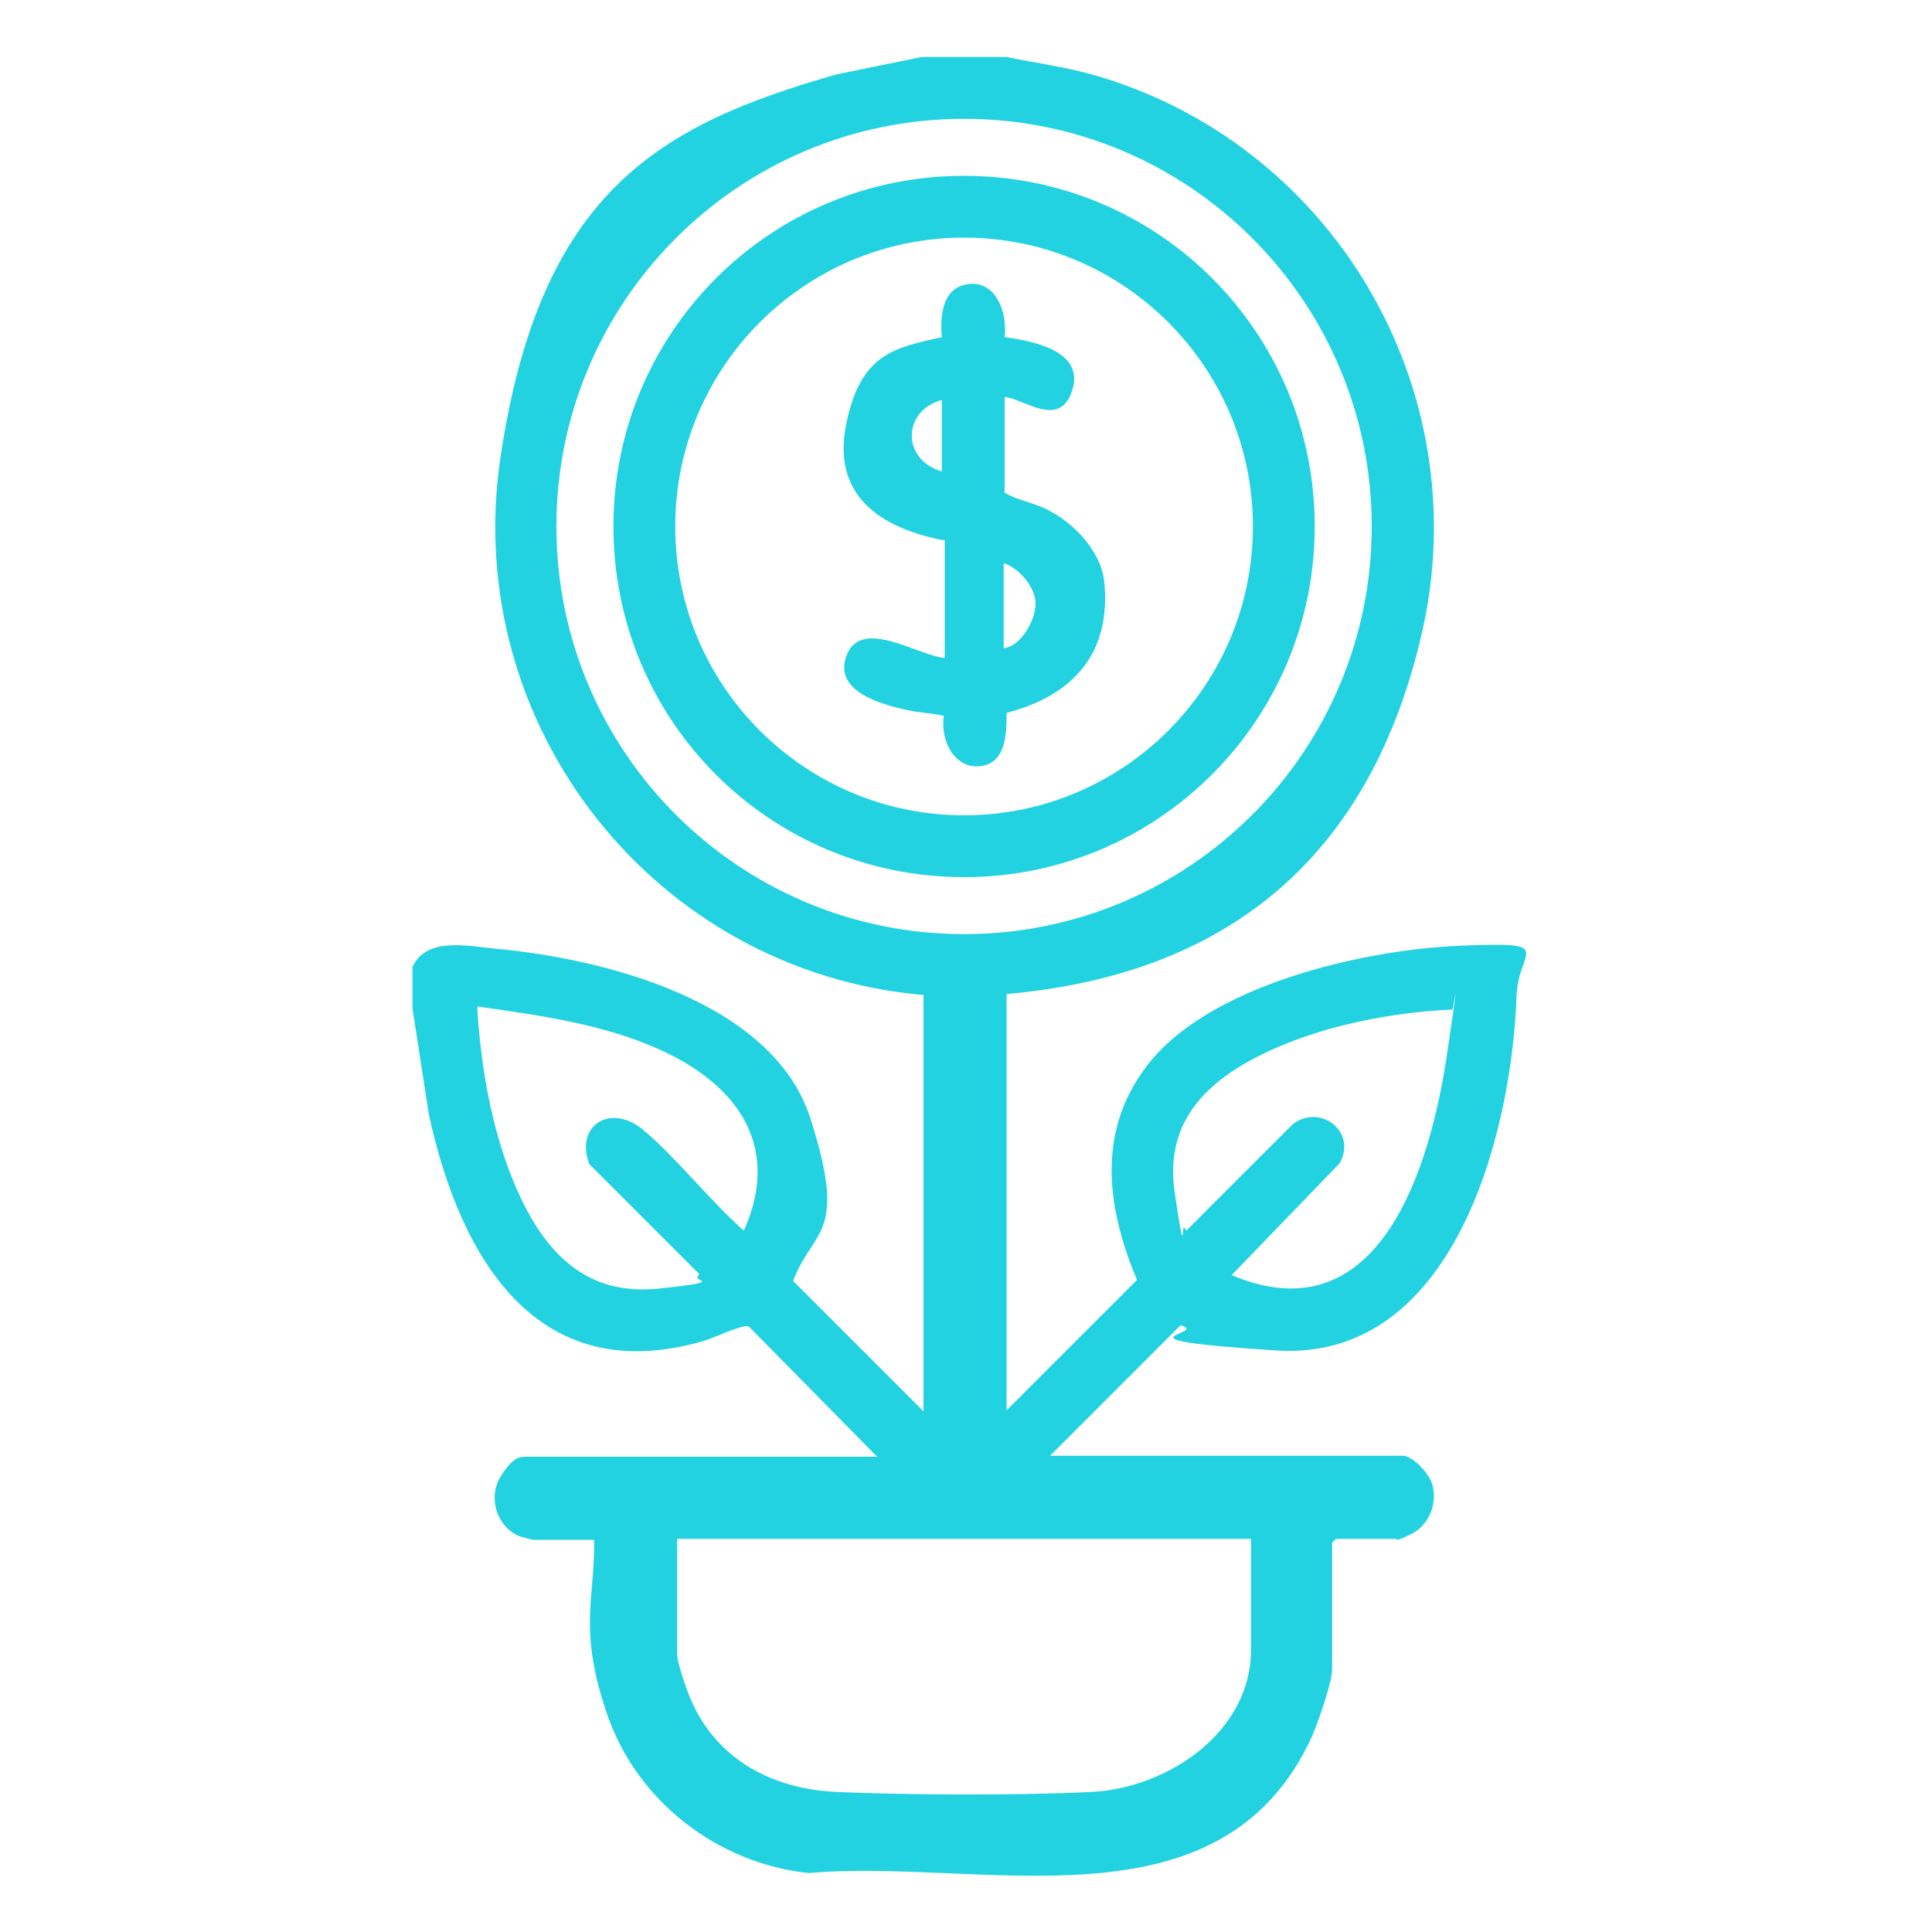
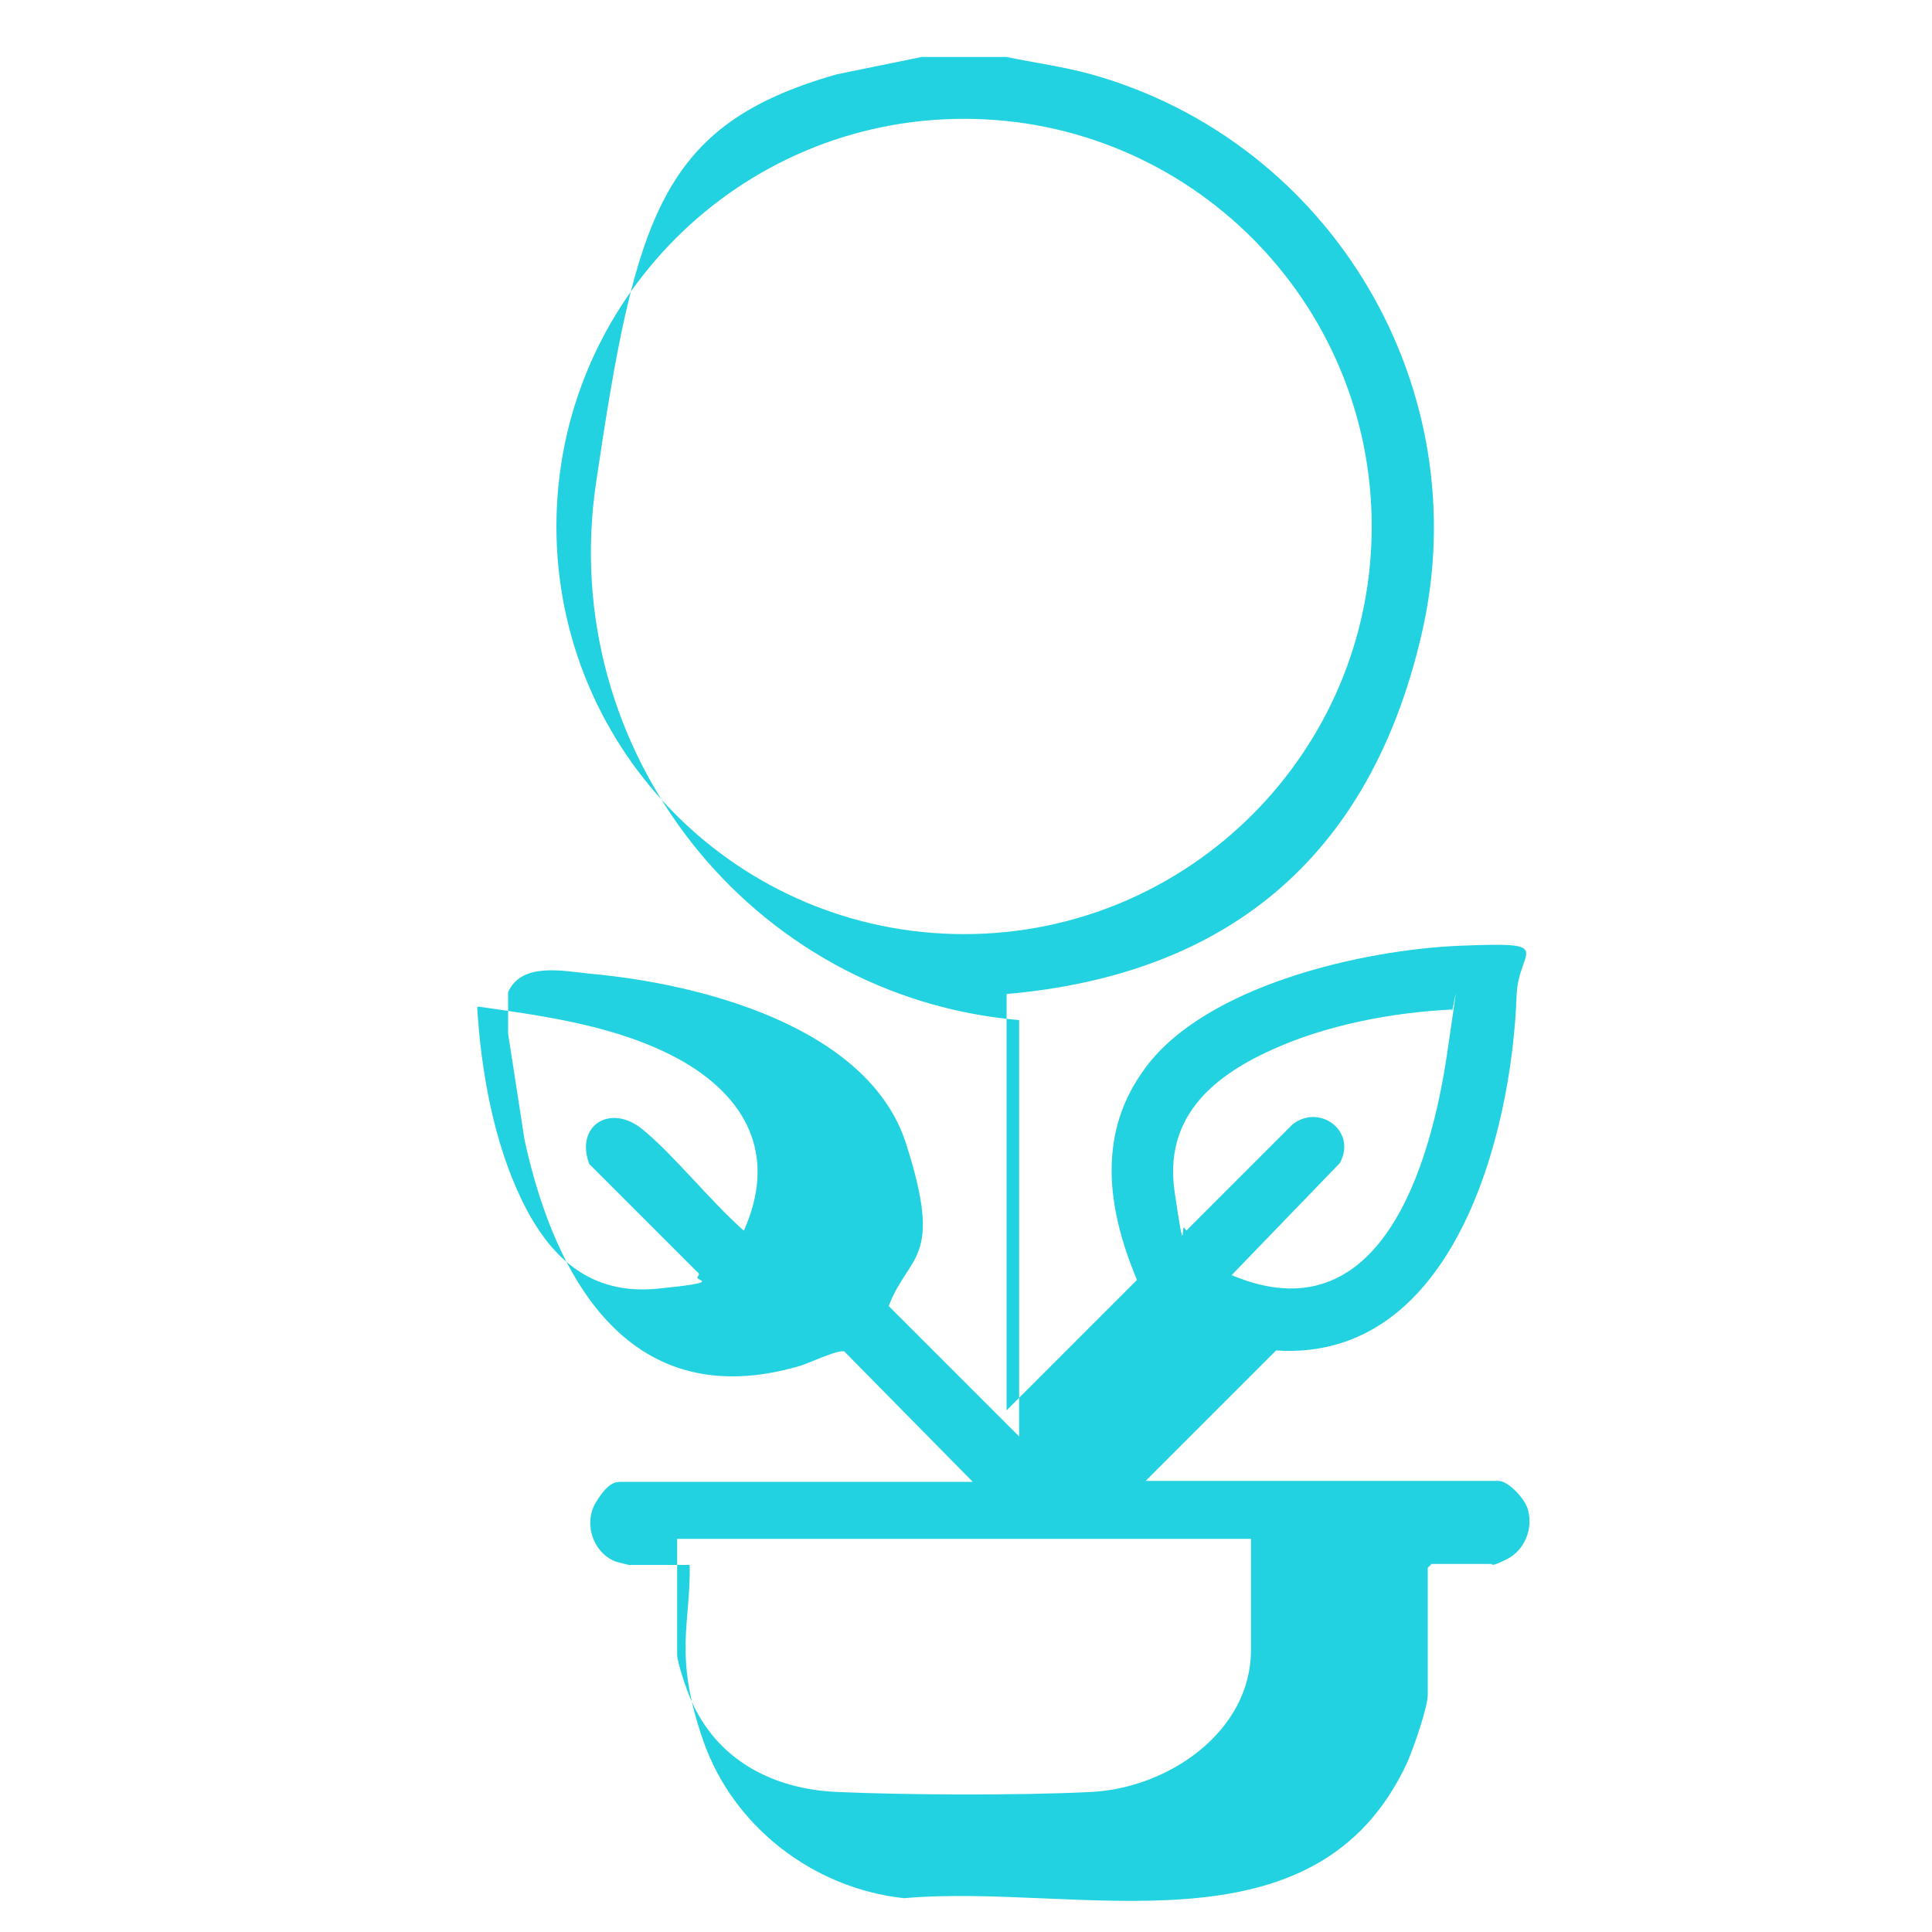
<svg xmlns="http://www.w3.org/2000/svg" id="Layer_1" version="1.1" viewBox="0 0 200 200">
  <defs>
    <style> .st0 { fill: #22d2e0; } </style>
  </defs>
  <g id="XMEo8J.tif">
    <g>
-       <path class="st0" d="M104.2,5.9c2.9.6,5.9,1,8.8,1.8,24.9,7,40,32.5,34.2,57.8s-22.4,35.6-43,37.4v43.1l13.5-13.5c-3.1-7.4-4.2-15.2.9-22,6.3-8.5,22.5-12.2,32.6-12.6s6,.3,5.8,5.1c-.5,14.4-6.5,38-24.9,36.8s-6.6-1.7-9.9-2.6l-13.5,13.5h36.5c1.1,0,2.9,2,3.1,3.1.5,1.9-.4,4.1-2.2,5s-1.5.5-1.6.5h-6.2l-.4.4v13.1c0,1.4-1.5,5.6-2.1,7-9.5,20.6-34.1,12.5-52.1,14.1-9.4-1-17.7-7.4-20.8-16.3s-1.3-12.1-1.4-18.2h-6.3c0,0-1.3-.3-1.5-.4-2.3-1-3.2-4-1.9-6.1s2-2.1,2.7-2.1h36.3l-13.3-13.5c-.7-.2-3.6,1.2-4.6,1.5-17.4,5.1-25.3-8.7-28.5-23.4l-1.7-11v-4.3c1.4-3.1,5.6-2.2,8.5-1.9,11.2,1,28.8,5.4,32.7,17.6s.3,11.3-1.8,16.8l13.5,13.5v-43.1c-27.8-2.4-47.9-27.9-43.8-55.6S68.4,12.9,86.6,7.7l8.8-1.8h8.8ZM142,54.5c0-23.3-18.9-42.2-42.2-42.2s-42.2,18.9-42.2,42.2,18.9,42.2,42.2,42.2,42.2-18.9,42.2-42.2ZM49.4,104.3c.4,6.6,1.7,13.9,4.6,19.9s7.1,9.9,14.1,9.2,3.8-.8,4.1-1.2.1-.4-.1-.6l-11.1-11.1c-1.5-4,2.2-6.3,5.5-3.6s6.9,7.3,10.5,10.5c3.5-7.8.3-13.9-6.8-17.8-6.3-3.4-13.7-4.4-20.7-5.4ZM150.4,104.5c-6.3.3-13.1,1.6-18.8,4.2-6.4,2.9-11.1,7.2-10,14.7s.7,3.3,1,3.7.2.3.5,0l10.7-10.7c2.8-2.2,6.7.7,4.9,4l-11.2,11.6c15.4,6.5,20.6-11.4,22.3-22.9s.4-3.1.5-4.6ZM129.6,159.3h-59.5v12c0,.8,1,3.7,1.4,4.6,2.7,6.3,8.5,9.3,15.1,9.6s18.5.4,26.4,0,16.5-6.2,16.5-14.7v-11.6Z" />
-       <path class="st0" d="M136.1,54.5c0,20-16.2,36.3-36.3,36.3s-36.3-16.2-36.3-36.3,16.2-36.3,36.3-36.3,36.3,16.2,36.3,36.3ZM129.7,54.5c0-16.5-13.4-29.9-29.9-29.9s-29.9,13.4-29.9,29.9,13.4,29.9,29.9,29.9,29.9-13.4,29.9-29.9Z" />
-       <path class="st0" d="M97.5,55.9c-6.4-1.3-11.4-4.6-9.9-12s5.1-7.9,9.9-9c-.2-2.1,0-5.2,2.8-5.5s4,2.9,3.7,5.5c2.9.4,8.3,1.4,7,5.5s-5.1.8-7,.7v9.9c1.3.8,2.9,1,4.3,1.7,2.7,1.3,5.6,4.2,6,7.4.8,7.5-3.2,11.9-10.1,13.7,0,2,0,5.1-2.6,5.5s-4.3-2.4-3.9-5.2c-1.3-.3-2.6-.3-3.8-.6-2.8-.6-7.8-2-6.2-5.8s7.6.3,10.1.4v-12.2ZM97.5,41.4c-4.1,1.1-4.2,6.2,0,7.4v-7.4ZM103.9,67.1c1.8-.2,3.3-2.9,3.3-4.6s-1.7-3.7-3.3-4.2v8.8Z" />
+       <path class="st0" d="M104.2,5.9c2.9.6,5.9,1,8.8,1.8,24.9,7,40,32.5,34.2,57.8s-22.4,35.6-43,37.4v43.1l13.5-13.5c-3.1-7.4-4.2-15.2.9-22,6.3-8.5,22.5-12.2,32.6-12.6s6,.3,5.8,5.1c-.5,14.4-6.5,38-24.9,36.8l-13.5,13.5h36.5c1.1,0,2.9,2,3.1,3.1.5,1.9-.4,4.1-2.2,5s-1.5.5-1.6.5h-6.2l-.4.4v13.1c0,1.4-1.5,5.6-2.1,7-9.5,20.6-34.1,12.5-52.1,14.1-9.4-1-17.7-7.4-20.8-16.3s-1.3-12.1-1.4-18.2h-6.3c0,0-1.3-.3-1.5-.4-2.3-1-3.2-4-1.9-6.1s2-2.1,2.7-2.1h36.3l-13.3-13.5c-.7-.2-3.6,1.2-4.6,1.5-17.4,5.1-25.3-8.7-28.5-23.4l-1.7-11v-4.3c1.4-3.1,5.6-2.2,8.5-1.9,11.2,1,28.8,5.4,32.7,17.6s.3,11.3-1.8,16.8l13.5,13.5v-43.1c-27.8-2.4-47.9-27.9-43.8-55.6S68.4,12.9,86.6,7.7l8.8-1.8h8.8ZM142,54.5c0-23.3-18.9-42.2-42.2-42.2s-42.2,18.9-42.2,42.2,18.9,42.2,42.2,42.2,42.2-18.9,42.2-42.2ZM49.4,104.3c.4,6.6,1.7,13.9,4.6,19.9s7.1,9.9,14.1,9.2,3.8-.8,4.1-1.2.1-.4-.1-.6l-11.1-11.1c-1.5-4,2.2-6.3,5.5-3.6s6.9,7.3,10.5,10.5c3.5-7.8.3-13.9-6.8-17.8-6.3-3.4-13.7-4.4-20.7-5.4ZM150.4,104.5c-6.3.3-13.1,1.6-18.8,4.2-6.4,2.9-11.1,7.2-10,14.7s.7,3.3,1,3.7.2.3.5,0l10.7-10.7c2.8-2.2,6.7.7,4.9,4l-11.2,11.6c15.4,6.5,20.6-11.4,22.3-22.9s.4-3.1.5-4.6ZM129.6,159.3h-59.5v12c0,.8,1,3.7,1.4,4.6,2.7,6.3,8.5,9.3,15.1,9.6s18.5.4,26.4,0,16.5-6.2,16.5-14.7v-11.6Z" />
    </g>
  </g>
</svg>